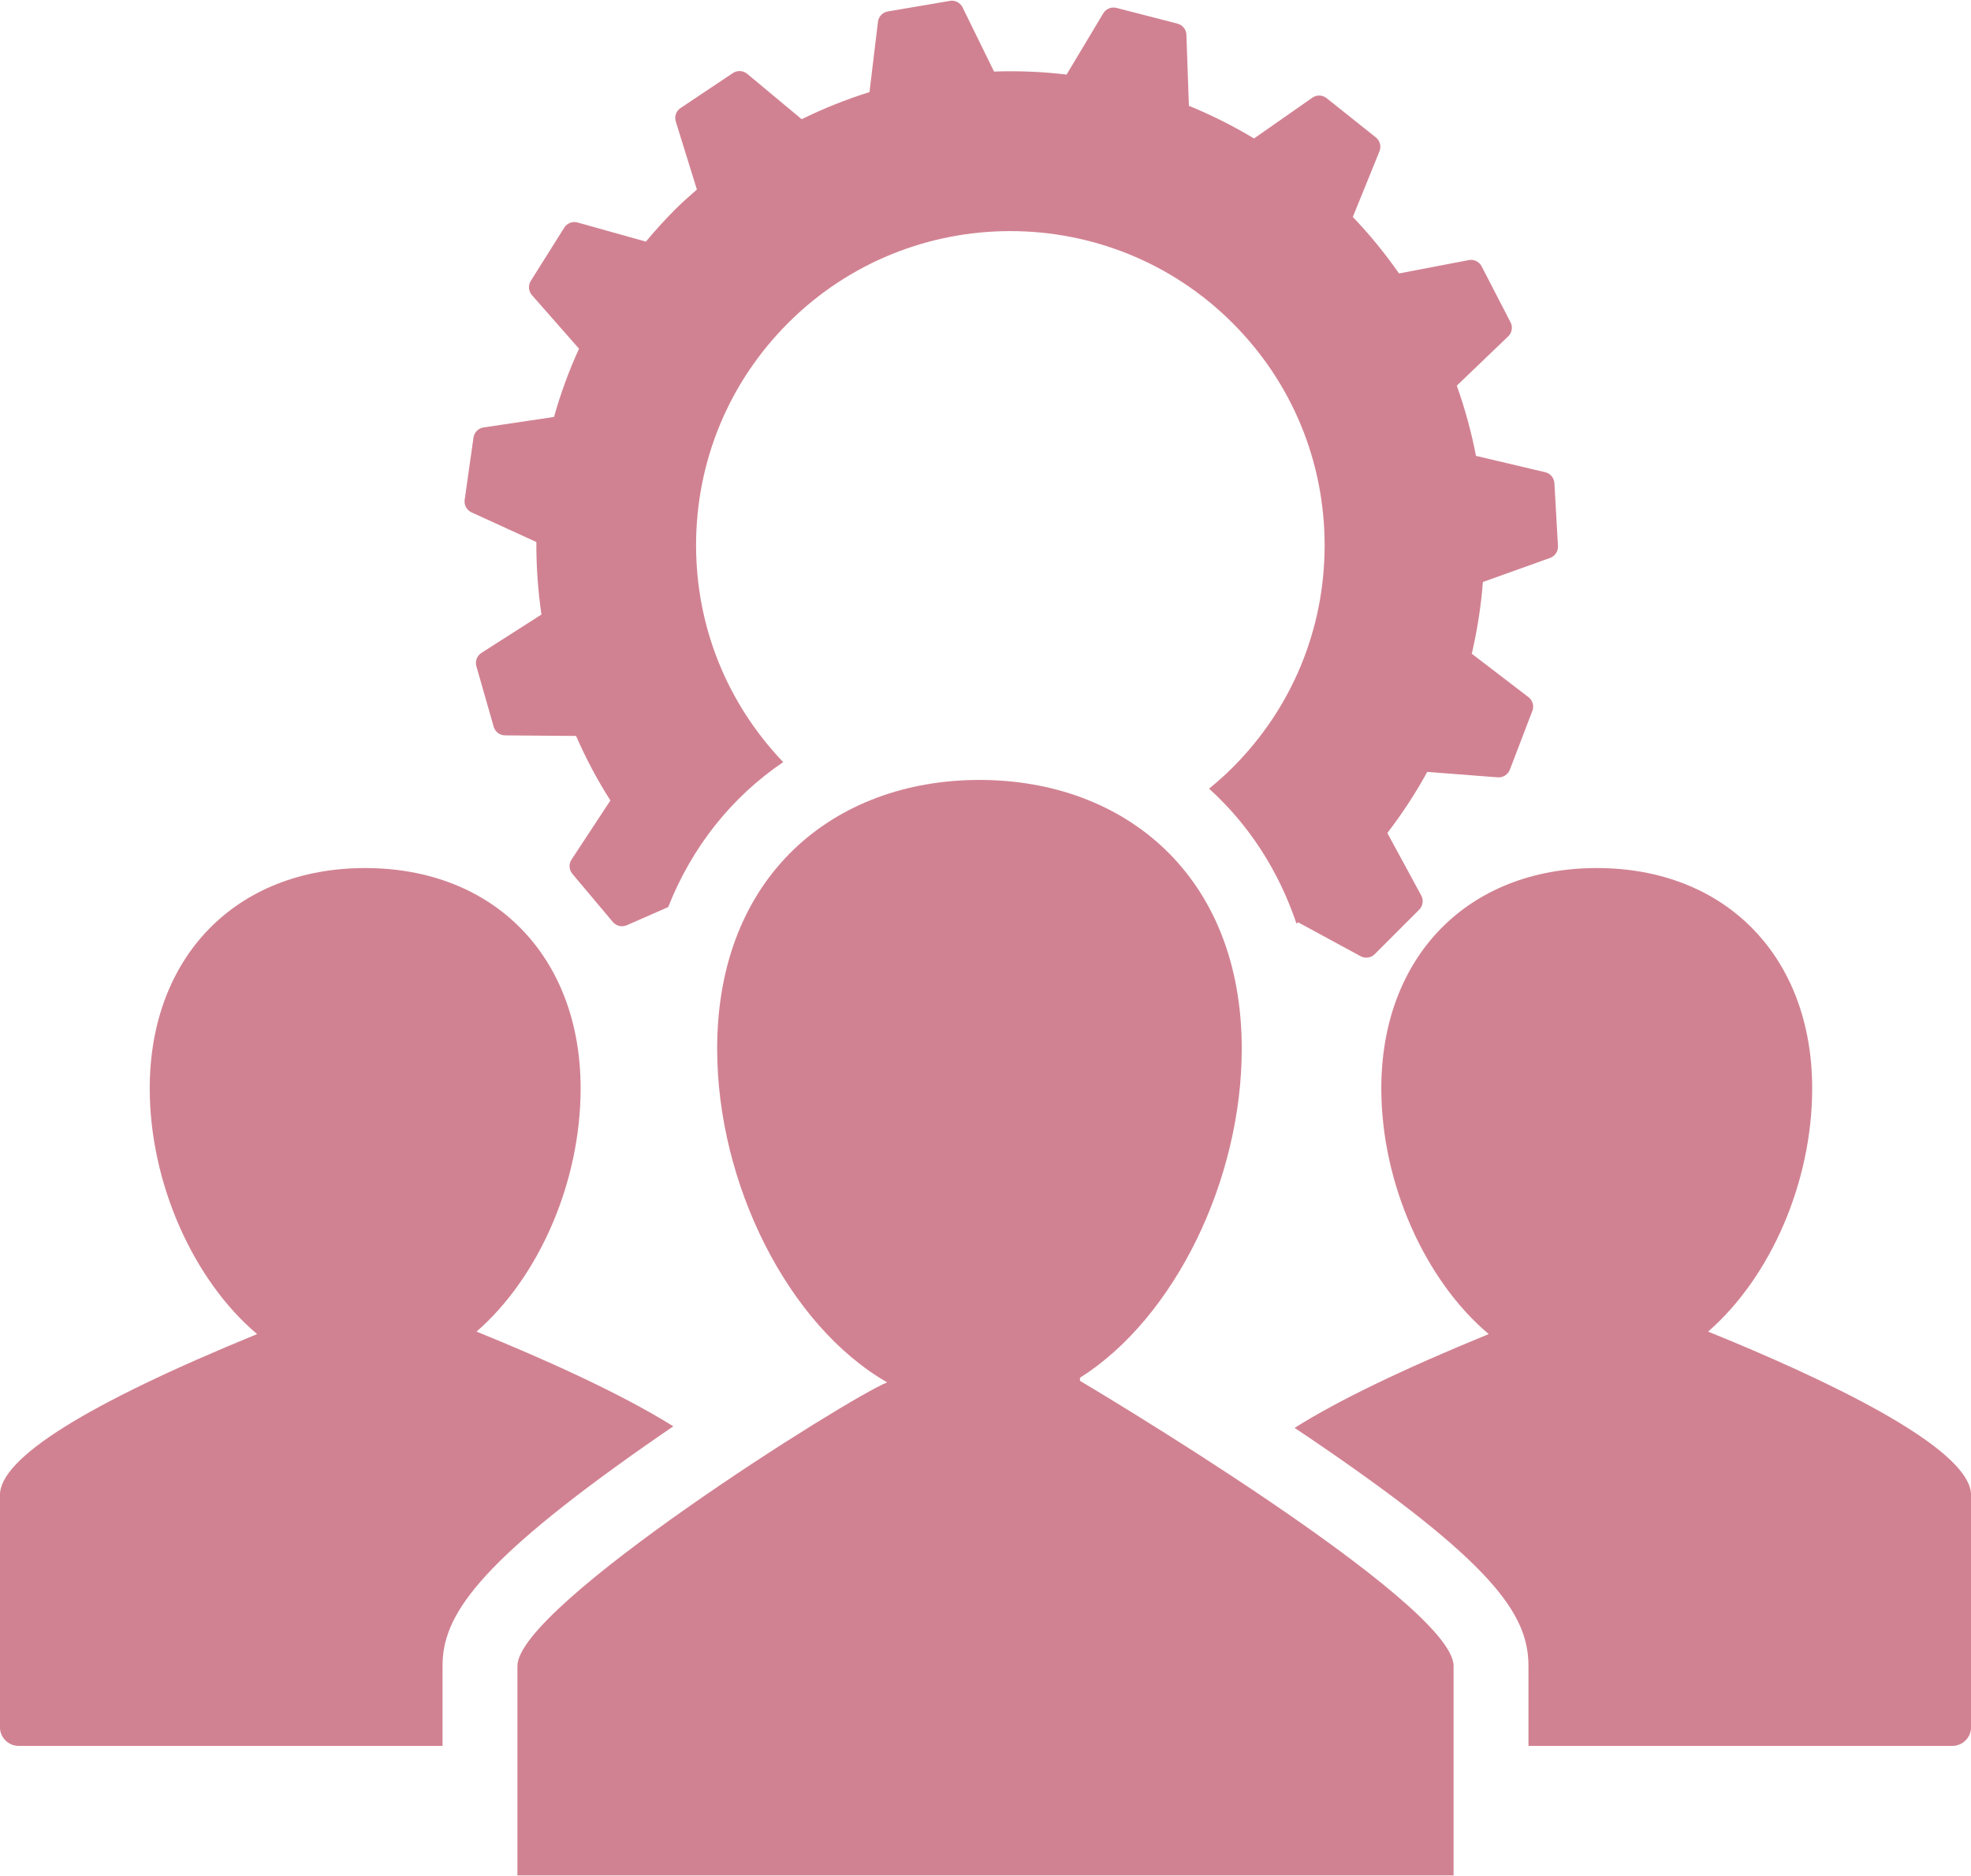
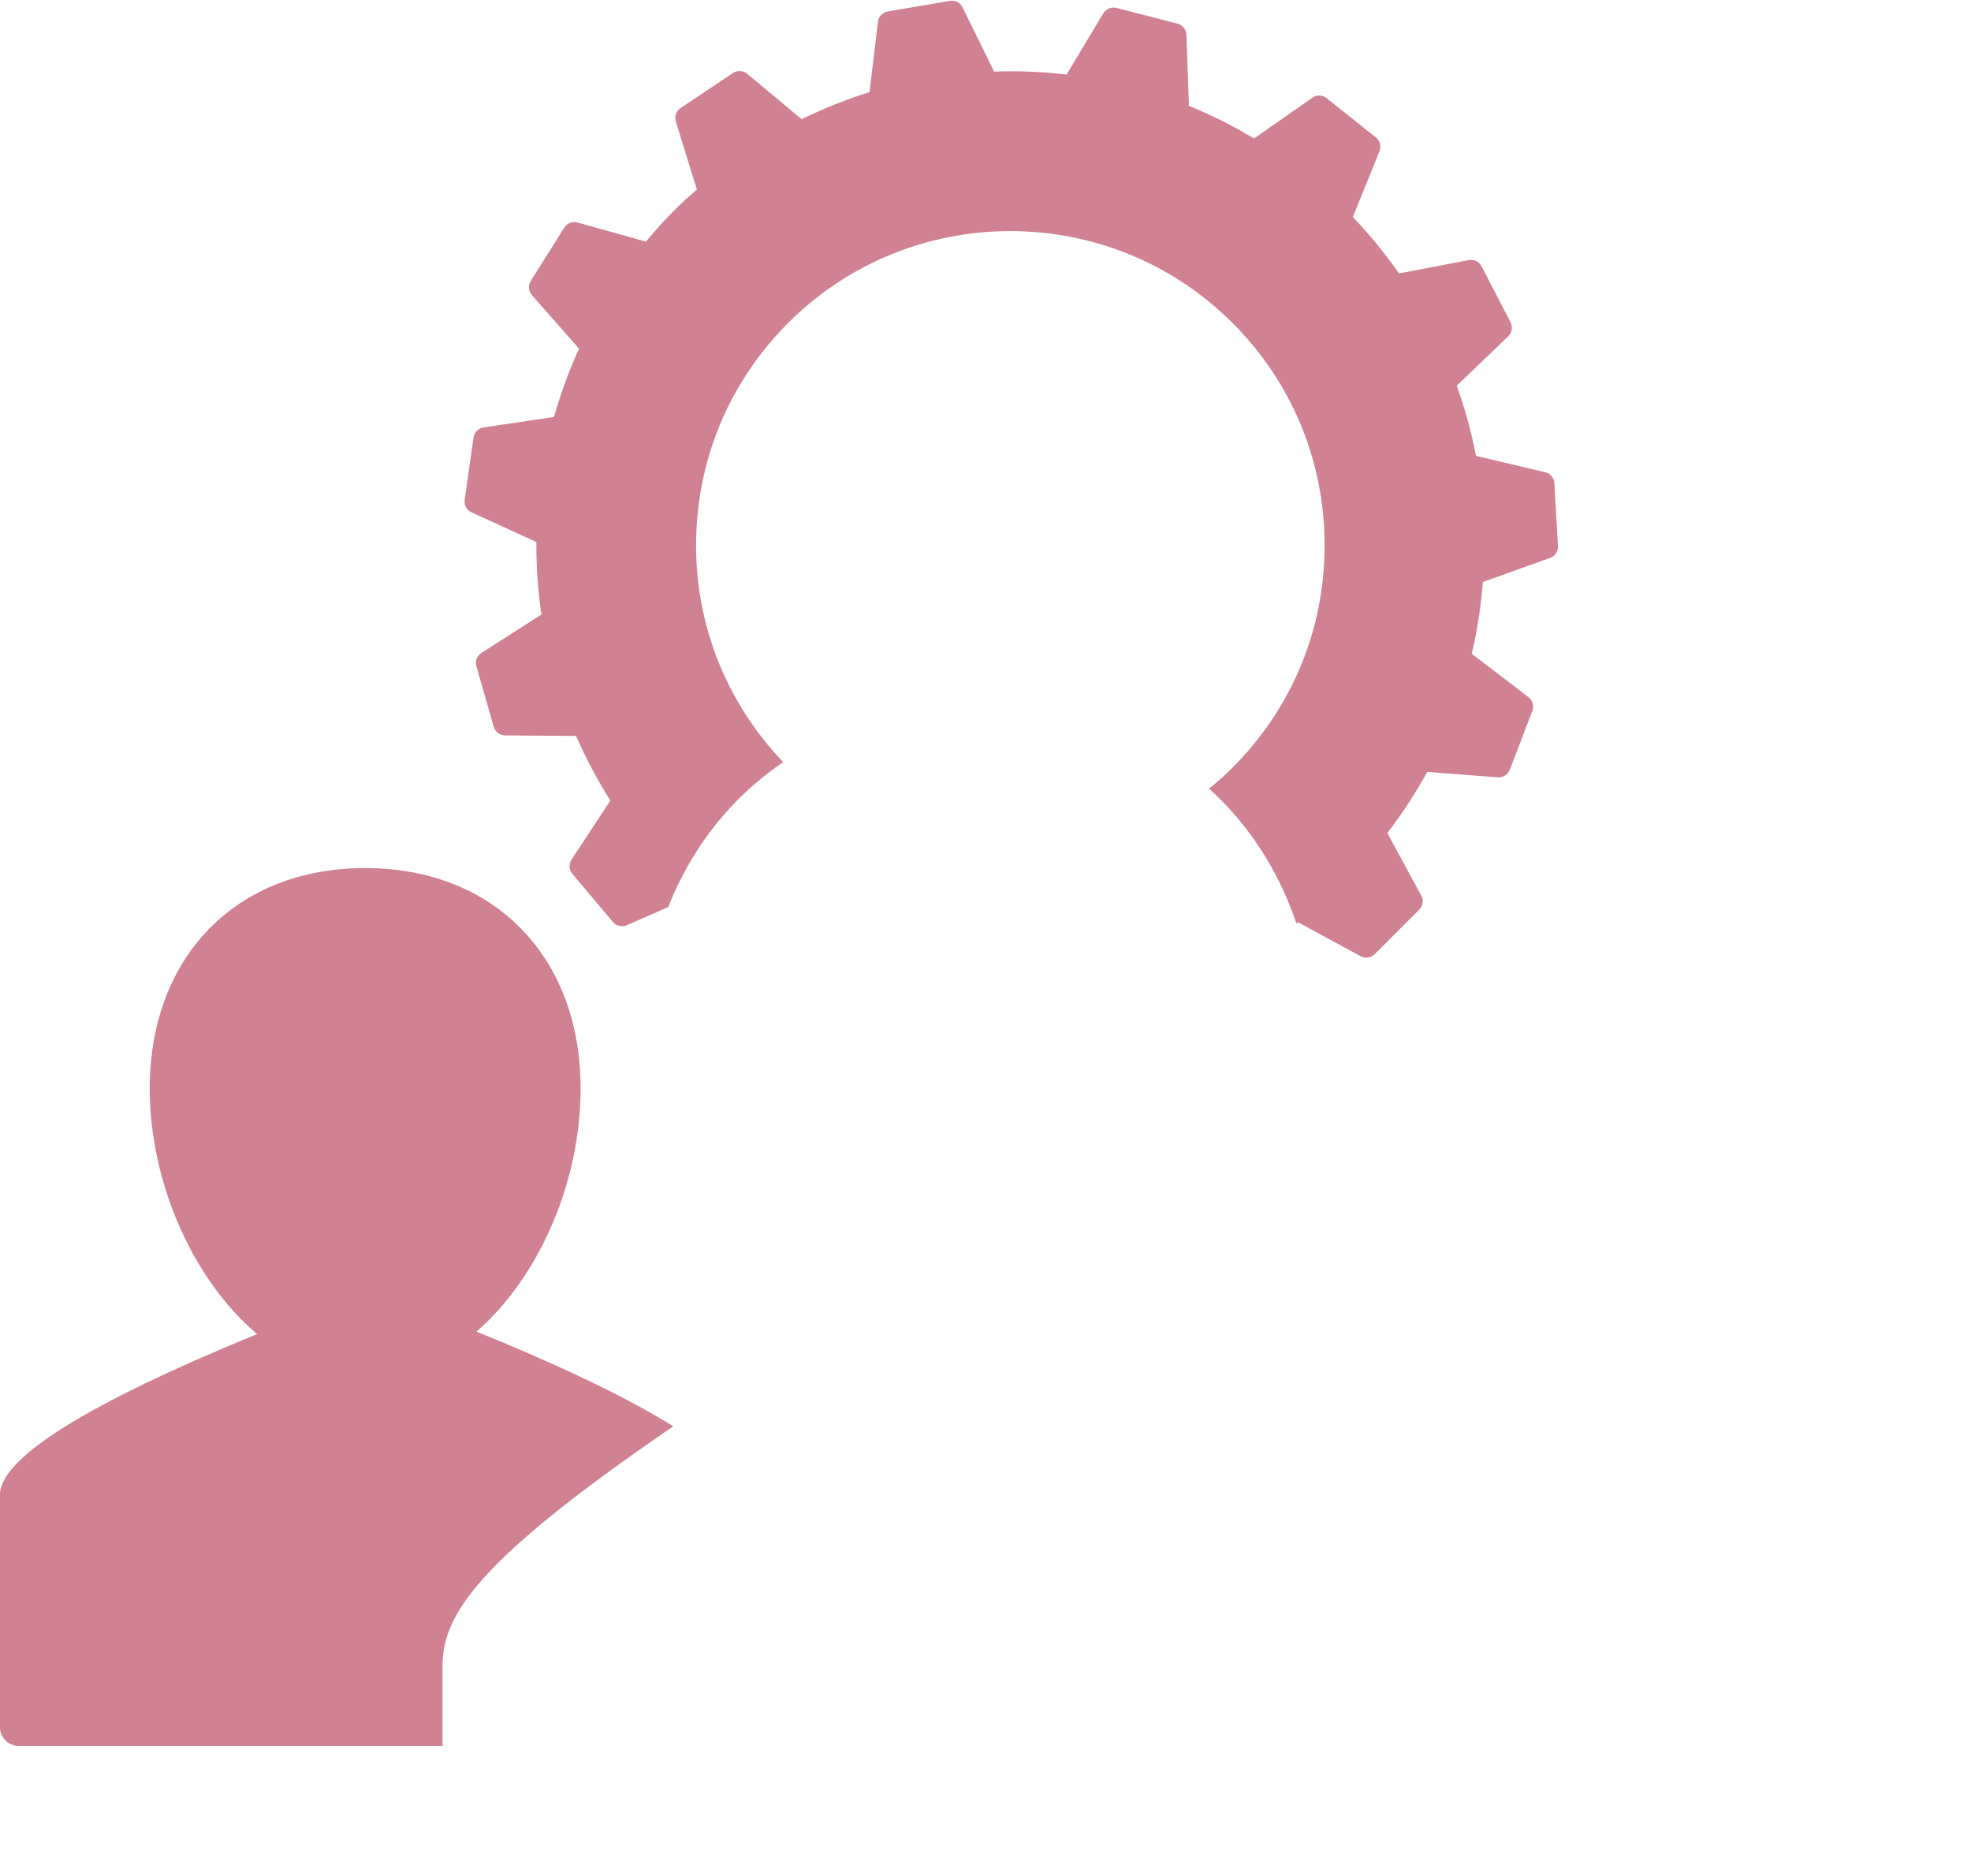
<svg xmlns="http://www.w3.org/2000/svg" fill="#000000" height="370.1" preserveAspectRatio="xMidYMid meet" version="1" viewBox="61.5 70.9 389.0 370.1" width="389" zoomAndPan="magnify">
  <g fill="#d18292" id="change1_1">
    <path d="M 154.562 172 L 167.359 177.852 C 167.332 182.613 167.668 187.414 168.359 192.16 L 156.516 199.73 C 155.637 200.289 155.23 201.363 155.52 202.367 L 158.934 214.293 C 159.219 215.301 160.133 215.996 161.18 216.004 L 175.191 216.117 C 177.176 220.645 179.449 224.91 181.969 228.848 L 174.297 240.512 C 173.723 241.383 173.789 242.527 174.465 243.324 L 182.449 252.824 C 183.121 253.625 184.242 253.883 185.203 253.469 L 193.371 249.887 C 198.09 237.965 205.906 228.176 216.074 221.281 C 205.004 209.691 198.879 194.574 198.879 178.488 C 198.883 161.922 205.332 146.348 217.047 134.633 C 229.137 122.543 245.016 116.5 260.895 116.5 C 276.781 116.5 292.664 122.547 304.762 134.641 C 316.477 146.355 322.926 161.93 322.93 178.496 C 322.934 195.062 316.48 210.641 304.766 222.352 C 303.297 223.824 301.734 225.203 300.129 226.52 C 307.902 233.551 313.801 242.578 317.375 253.141 C 317.488 253.055 317.598 252.98 317.707 252.895 L 330.023 259.578 C 330.938 260.078 332.078 259.914 332.816 259.176 L 341.594 250.398 C 342.332 249.656 342.5 248.52 342 247.602 L 335.309 235.27 C 338.301 231.359 340.941 227.316 343.184 223.215 L 357.105 224.285 C 358.125 224.367 359.113 223.75 359.488 222.773 L 363.93 211.168 C 364.305 210.191 363.988 209.086 363.156 208.453 L 351.973 199.898 C 353.066 195.195 353.805 190.445 354.168 185.738 L 367.426 180.992 C 368.406 180.637 369.043 179.68 368.984 178.637 L 368.281 166.242 C 368.223 165.199 367.484 164.32 366.469 164.078 L 352.801 160.852 C 351.906 156.195 350.637 151.547 349.016 147 L 359.156 137.273 C 359.91 136.555 360.102 135.418 359.621 134.488 L 353.914 123.453 C 353.434 122.523 352.398 122.016 351.375 122.223 L 337.617 124.855 C 334.848 120.891 331.785 117.148 328.496 113.711 L 333.758 100.742 C 334.148 99.777 333.859 98.664 333.043 98.016 L 323.324 90.27 C 322.512 89.617 321.363 89.578 320.504 90.18 L 308.992 98.223 C 304.852 95.73 300.539 93.57 296.145 91.781 L 295.652 77.766 C 295.617 76.719 294.898 75.824 293.887 75.562 L 281.852 72.461 C 280.844 72.195 279.773 72.637 279.238 73.535 L 272 85.613 C 267.273 85.051 262.473 84.848 257.688 85.02 L 251.477 72.363 C 251.016 71.422 249.996 70.887 248.965 71.074 L 236.719 73.16 C 235.688 73.34 234.898 74.172 234.773 75.207 L 233.105 89.07 C 228.543 90.496 224.055 92.293 219.719 94.418 L 208.965 85.465 C 208.16 84.801 207.016 84.738 206.145 85.316 L 195.816 92.219 C 194.949 92.801 194.562 93.883 194.875 94.879 L 199.039 108.301 C 197.594 109.547 196.109 110.871 194.699 112.281 C 192.762 114.219 190.879 116.289 188.973 118.574 L 175.496 114.805 C 174.488 114.52 173.418 114.934 172.863 115.82 L 166.258 126.324 C 165.703 127.207 165.797 128.352 166.484 129.133 L 175.773 139.699 C 173.777 144.086 172.121 148.602 170.844 153.172 L 156.938 155.242 C 155.902 155.398 155.098 156.211 154.949 157.246 L 153.207 169.523 C 153.062 170.559 153.613 171.566 154.562 172" fill="inherit" />
    <path d="M 194.391 352.34 C 183.621 345.613 168.141 338.754 155.547 333.652 C 167.871 322.938 176.094 304.168 176.094 285.672 C 176.094 259.66 159.008 242.184 133.574 242.184 C 108.141 242.184 91.051 259.66 91.051 285.672 C 91.051 304.363 99.676 323.551 112.246 334.141 C 78.559 347.93 61.488 358.609 61.488 365.91 L 61.488 411.703 C 61.488 413.742 63.145 415.398 65.184 415.398 L 148.84 415.398 L 148.84 399.617 C 148.84 389.863 155.375 379.637 188.789 356.207 C 190.613 354.926 192.492 353.633 194.391 352.34" fill="inherit" />
-     <path d="M 398.613 333.652 C 410.934 322.938 419.156 304.168 419.156 285.672 C 419.156 259.66 402.07 242.184 376.637 242.184 C 351.203 242.184 334.117 259.66 334.117 285.672 C 334.117 304.363 342.738 323.551 355.312 334.141 C 338.258 341.121 325.48 347.301 317.004 352.652 C 317.938 353.277 318.867 353.891 319.805 354.527 C 356.254 379.223 363.16 389.426 363.16 399.617 L 363.16 415.398 L 446.816 415.398 C 448.855 415.398 450.512 413.742 450.512 411.703 L 450.512 365.91 C 450.512 356.375 420.246 342.414 398.613 333.652" fill="inherit" />
-     <path d="M 274.648 343.367 L 274.648 342.758 C 293.391 330.914 306.574 303.684 306.574 277.848 C 306.574 243.586 283.395 224.797 254.809 224.797 C 226.219 224.797 203.039 243.586 203.039 277.848 C 203.039 304.414 217 332.398 236.586 343.668 C 229.043 346.66 163.621 387.746 163.621 399.617 C 163.621 412.215 163.621 440.961 163.621 440.961 L 348.379 440.961 C 348.379 440.961 348.379 412.215 348.379 399.617 C 348.379 387.02 274.648 343.367 274.648 343.367" fill="inherit" />
  </g>
</svg>